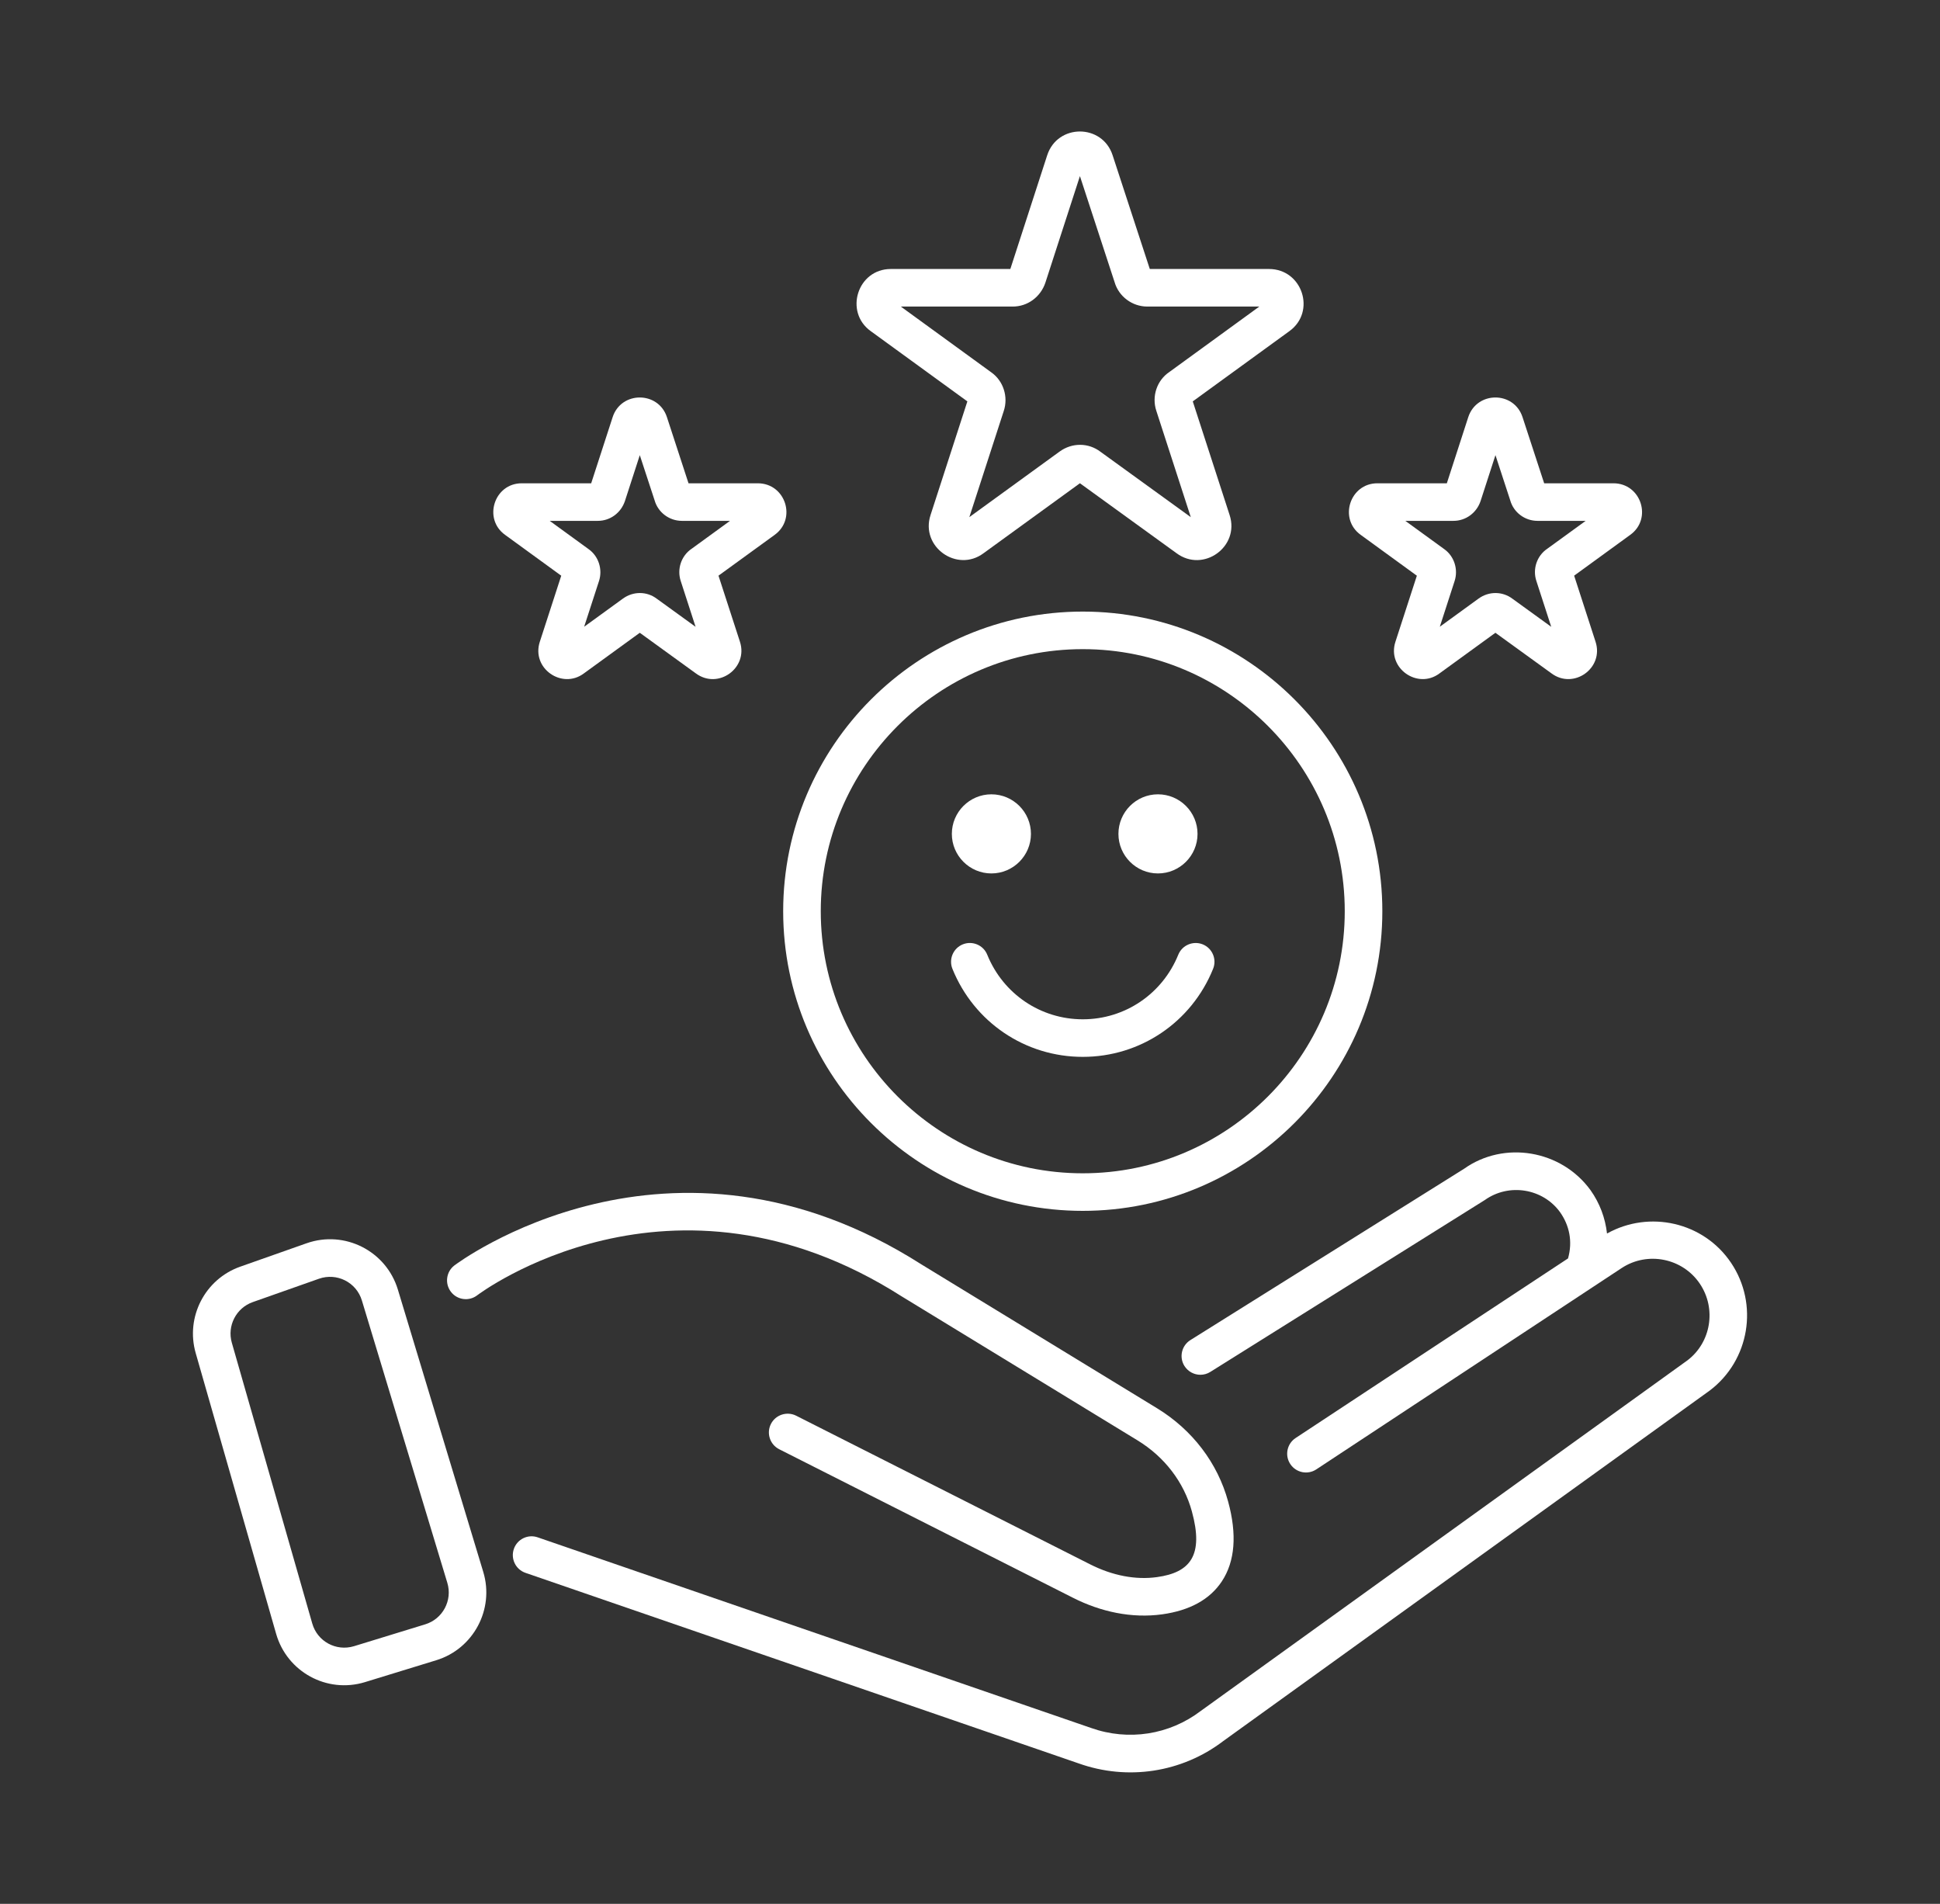
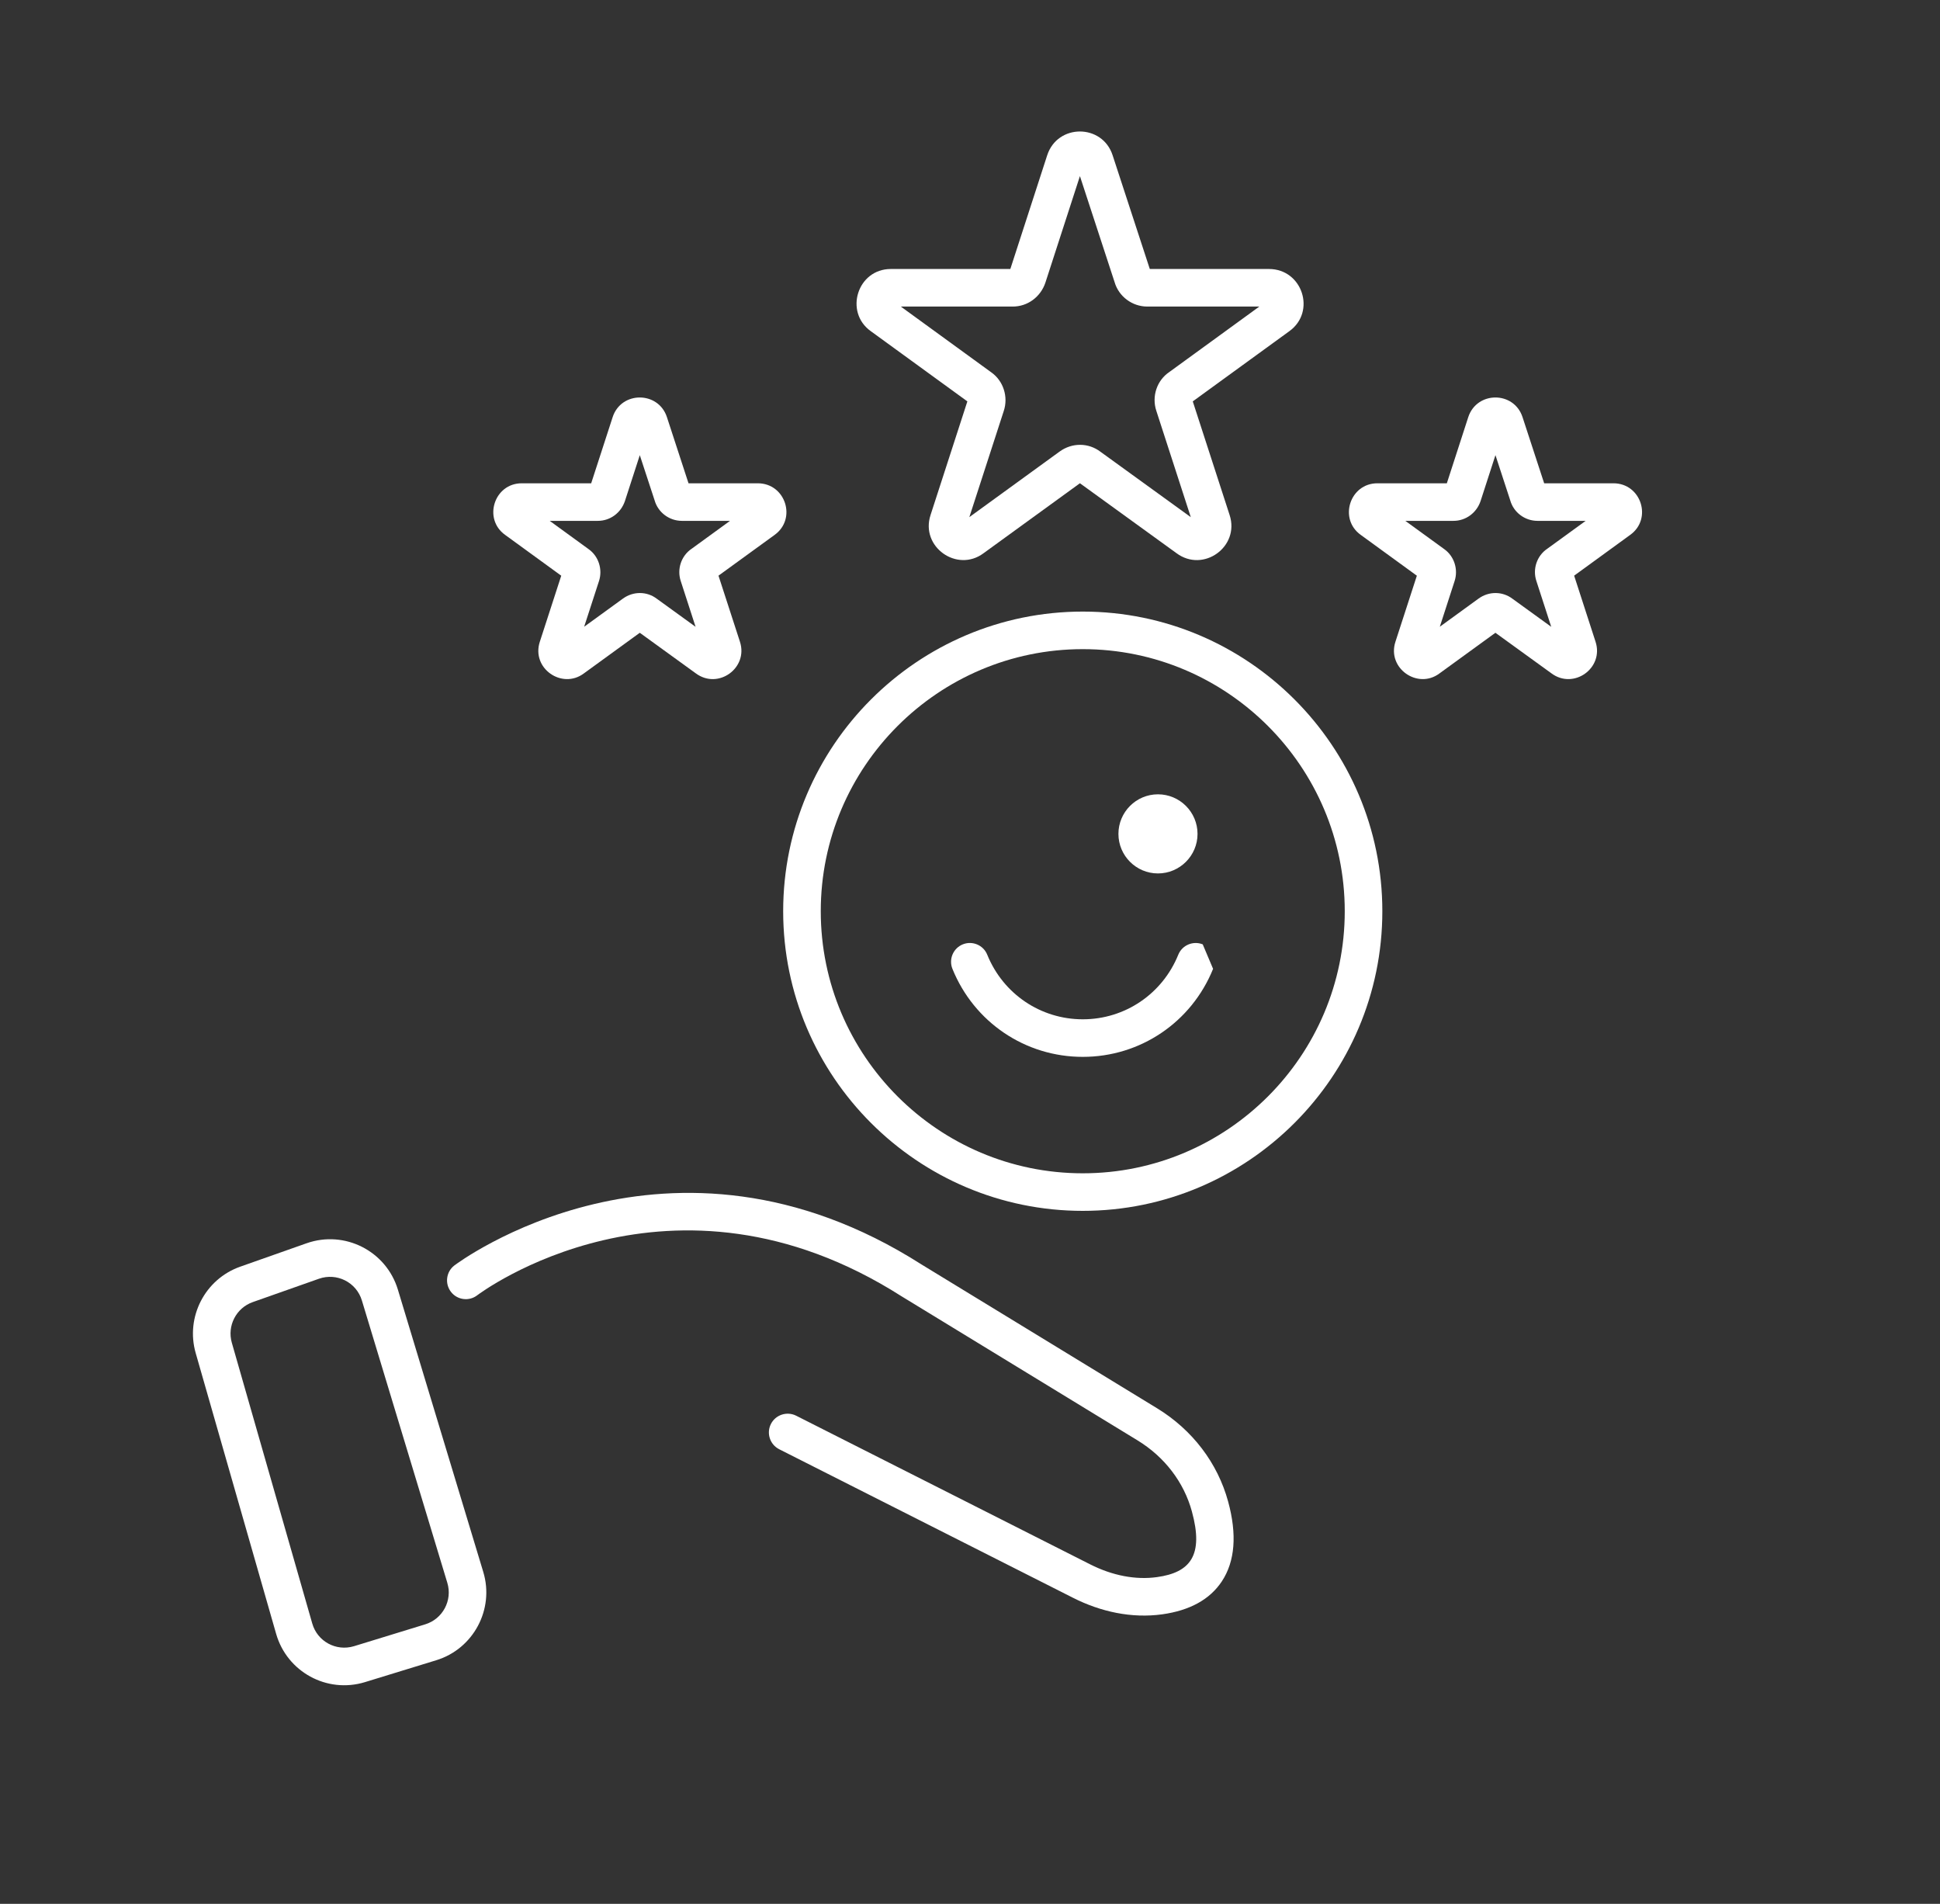
<svg xmlns="http://www.w3.org/2000/svg" fill="none" viewBox="0 0 53 52" height="52" width="53">
  <rect x="0" y="0" width="53" height="52" fill="#333333" stroke="none" />
  <path fill="white" d="M37.765 24.888C37.765 20.375 34.093 16.704 29.581 16.704C25.068 16.704 21.396 20.375 21.396 24.888C21.396 29.401 25.068 33.072 29.581 33.072C34.093 33.072 37.765 29.401 37.765 24.888ZM29.581 32.046C25.634 32.046 22.423 28.835 22.423 24.888C22.423 20.941 25.634 17.73 29.581 17.73C33.528 17.73 36.738 20.941 36.738 24.888C36.738 28.835 33.528 32.046 29.581 32.046Z" />
-   <path fill="white" d="M27.084 23.856C27.68 23.856 28.165 23.371 28.165 22.776C28.165 22.18 27.68 21.695 27.084 21.695C26.489 21.695 26.004 22.18 26.004 22.776C26.004 23.371 26.489 23.856 27.084 23.856Z" />
  <path fill="white" d="M31.635 23.856C32.231 23.856 32.716 23.371 32.716 22.776C32.716 22.18 32.231 21.695 31.635 21.695C31.039 21.695 30.555 22.18 30.555 22.776C30.555 23.371 31.039 23.856 31.635 23.856Z" />
-   <path fill="white" d="M32.858 25.793C32.596 25.688 32.296 25.814 32.19 26.076C31.756 27.147 30.732 27.84 29.581 27.84C28.43 27.84 27.405 27.147 26.971 26.076C26.865 25.814 26.567 25.687 26.303 25.793C26.04 25.9 25.914 26.199 26.02 26.462C26.612 27.922 28.009 28.866 29.581 28.866C31.152 28.866 32.55 27.922 33.141 26.462C33.248 26.199 33.121 25.9 32.858 25.793Z" />
+   <path fill="white" d="M32.858 25.793C32.596 25.688 32.296 25.814 32.19 26.076C31.756 27.147 30.732 27.84 29.581 27.84C28.43 27.84 27.405 27.147 26.971 26.076C26.865 25.814 26.567 25.687 26.303 25.793C26.04 25.9 25.914 26.199 26.02 26.462C26.612 27.922 28.009 28.866 29.581 28.866C31.152 28.866 32.55 27.922 33.141 26.462Z" />
  <path fill="white" d="M23.788 9.044L26.428 10.963L25.422 14.067C25.138 14.936 26.147 15.649 26.869 15.111L29.503 13.199L32.14 15.108C32.875 15.655 33.875 14.931 33.593 14.068L32.586 10.963L35.225 9.045C35.961 8.515 35.582 7.347 34.668 7.347H31.412L30.396 4.24C30.115 3.377 28.892 3.373 28.609 4.241L27.602 7.347H24.337C23.424 7.347 23.059 8.521 23.788 9.044ZM27.67 8.373C28.072 8.373 28.429 8.112 28.56 7.719L29.503 4.81L30.449 7.702C30.562 8.097 30.93 8.373 31.344 8.373H34.404L31.948 10.159C31.605 10.388 31.459 10.827 31.591 11.223L32.532 14.125L30.066 12.34C29.738 12.089 29.29 12.086 28.95 12.332L26.482 14.124L27.422 11.226C27.552 10.837 27.41 10.401 27.083 10.171L24.61 8.373H27.67Z" />
  <path fill="white" d="M13.798 14.608L15.333 15.724L14.748 17.527C14.51 18.256 15.355 18.836 15.948 18.395L17.479 17.283L19.009 18.391C19.618 18.844 20.448 18.246 20.215 17.528L19.629 15.723L21.163 14.609C21.773 14.168 21.459 13.2 20.702 13.2H18.81L18.22 11.393C17.986 10.678 16.97 10.677 16.737 11.394L16.151 13.2H14.254C13.499 13.2 13.192 14.173 13.798 14.608ZM16.334 14.226C16.668 14.226 16.964 14.01 17.073 13.684L17.479 12.432L17.884 13.667C17.978 13.996 18.284 14.226 18.628 14.226H19.944L18.897 14.987C18.611 15.179 18.489 15.544 18.598 15.871L19.003 17.12L17.946 16.355C17.671 16.145 17.298 16.147 17.02 16.348L15.959 17.118L16.363 15.874C16.47 15.551 16.352 15.19 16.081 14.999L15.018 14.226H16.334Z" />
  <path fill="white" d="M37.173 14.608L38.708 15.724L38.123 17.527C37.886 18.252 38.73 18.837 39.323 18.395L40.854 17.283L42.385 18.391C42.992 18.843 43.824 18.247 43.59 17.528L43.005 15.723L44.538 14.608C45.148 14.169 44.835 13.2 44.078 13.2H42.186L41.595 11.393C41.361 10.677 40.346 10.678 40.112 11.394L39.527 13.2H37.63C36.877 13.2 36.565 14.171 37.173 14.608ZM39.709 14.226C40.043 14.226 40.34 14.01 40.449 13.684L40.855 12.431L41.259 13.666C41.352 13.996 41.658 14.226 42.003 14.226H43.32L42.272 14.987C41.986 15.179 41.864 15.544 41.974 15.871L42.379 17.12L41.322 16.355C41.046 16.145 40.673 16.147 40.395 16.348L39.335 17.118L39.738 15.874C39.845 15.551 39.727 15.19 39.457 14.999L38.393 14.226H39.709Z" />
  <path fill="white" d="M7.544 44.625C7.841 45.661 8.929 46.263 9.973 45.943L11.918 45.346C12.935 45.035 13.511 43.953 13.203 42.935L10.87 35.223C10.551 34.168 9.416 33.59 8.373 33.958L6.564 34.596C5.599 34.936 5.065 35.972 5.346 36.955L7.544 44.625ZM6.905 35.564L8.714 34.926C9.201 34.755 9.736 35.02 9.887 35.521L12.221 43.232C12.366 43.711 12.095 44.219 11.617 44.365L9.672 44.962C9.18 45.111 8.67 44.83 8.531 44.343L6.333 36.673C6.201 36.211 6.452 35.724 6.905 35.564Z" />
-   <path fill="white" d="M43.451 32.505C42.649 31.404 41.089 31.149 40 31.921L32.522 36.601C32.281 36.751 32.208 37.068 32.358 37.308C32.456 37.463 32.623 37.549 32.794 37.549C32.887 37.549 32.981 37.524 33.065 37.471L40.568 32.774C41.226 32.308 42.148 32.459 42.618 33.105C42.872 33.462 42.97 33.904 42.838 34.371L35.396 39.276C35.159 39.432 35.094 39.751 35.25 39.987C35.406 40.224 35.725 40.289 35.961 40.133L44.302 34.635C45.009 34.169 45.969 34.361 46.441 35.065C46.897 35.745 46.744 36.665 46.103 37.153L32.804 46.731C31.946 47.384 30.827 47.558 29.806 47.195L14.69 41.989C14.421 41.896 14.13 42.039 14.038 42.307C13.946 42.575 14.088 42.867 14.356 42.959L29.467 48.163C30.803 48.639 32.285 48.416 33.415 47.556L46.713 37.977C47.797 37.154 48.052 35.623 47.293 34.493C46.543 33.376 45.059 33.045 43.903 33.691C43.855 33.268 43.706 32.863 43.451 32.505Z" />
  <path fill="white" d="M13.04 35.376C13.092 35.336 18.335 31.392 24.634 35.408L31.076 39.34C31.816 39.792 32.343 40.481 32.562 41.282C32.89 42.479 32.521 42.949 31.61 43.075C31.025 43.157 30.391 43.035 29.779 42.725L21.751 38.667C21.498 38.54 21.189 38.641 21.061 38.893C20.933 39.146 21.035 39.455 21.288 39.583L29.316 43.641C30.071 44.023 30.916 44.207 31.75 44.092C32.506 43.987 33.055 43.684 33.381 43.19C33.741 42.645 33.798 41.911 33.552 41.011C33.264 39.957 32.575 39.053 31.611 38.464L25.177 34.537C18.285 30.143 12.471 34.519 12.412 34.564C12.188 34.737 12.147 35.059 12.32 35.284C12.493 35.509 12.816 35.55 13.04 35.376Z" />
</svg>